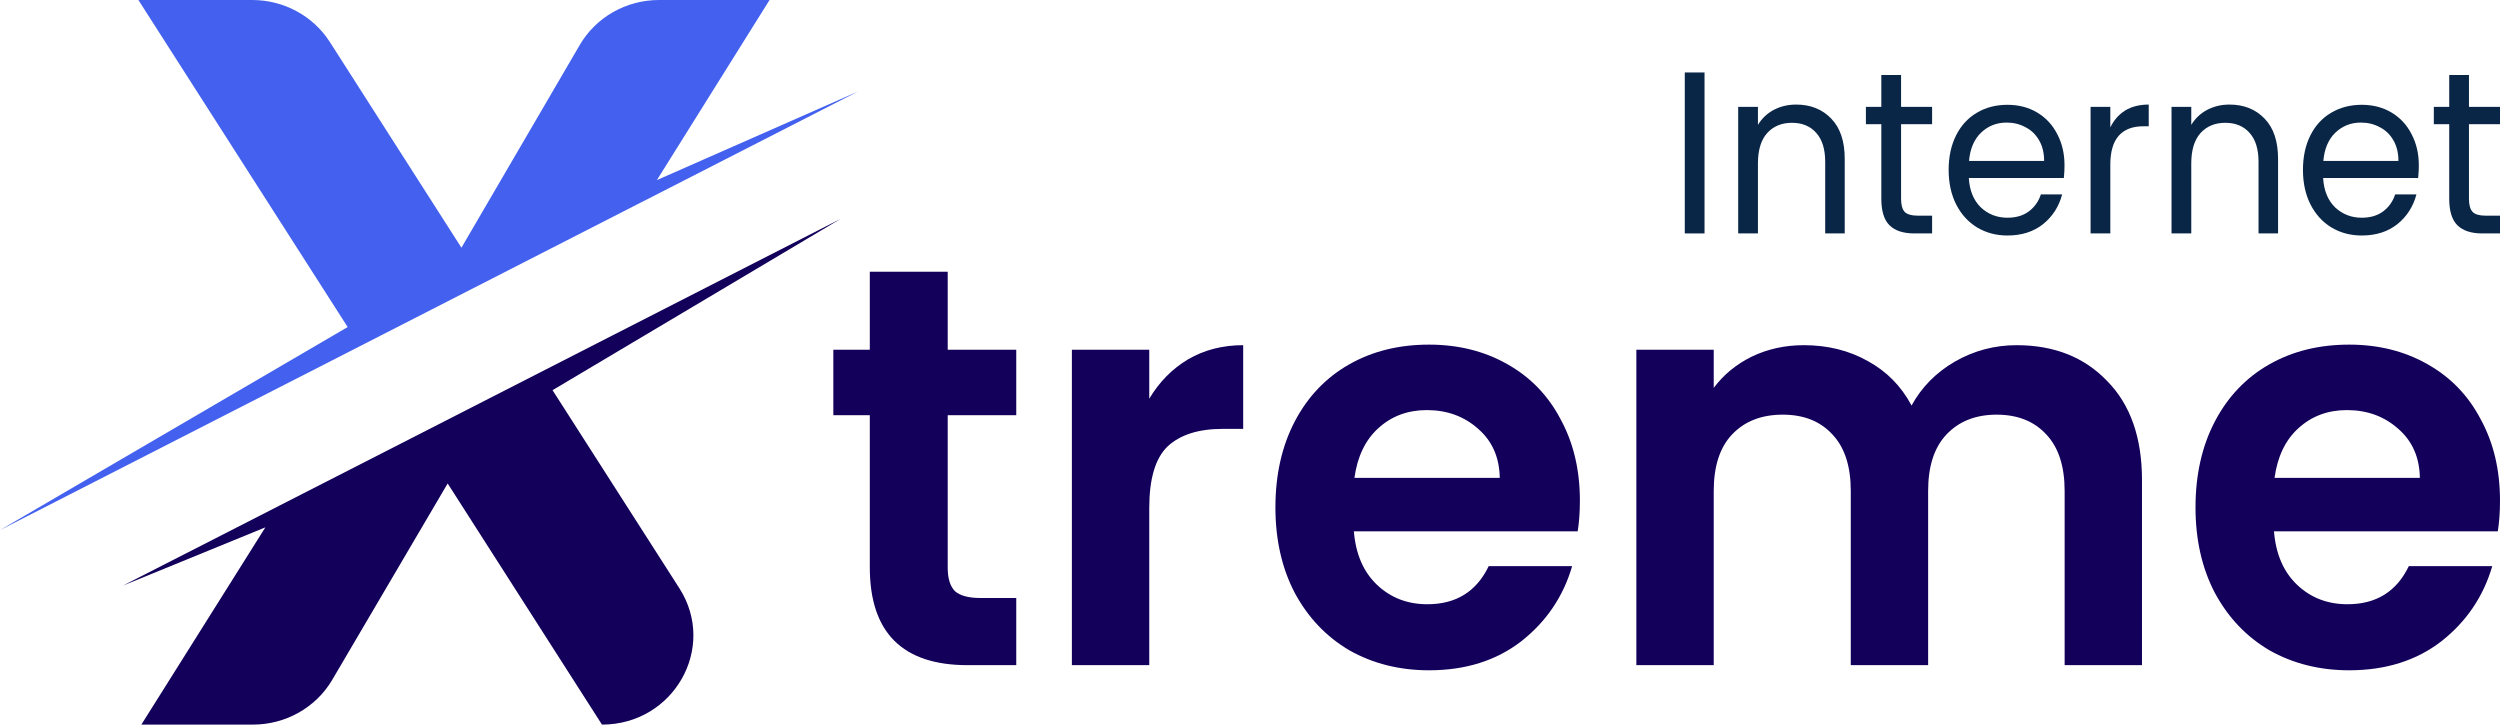
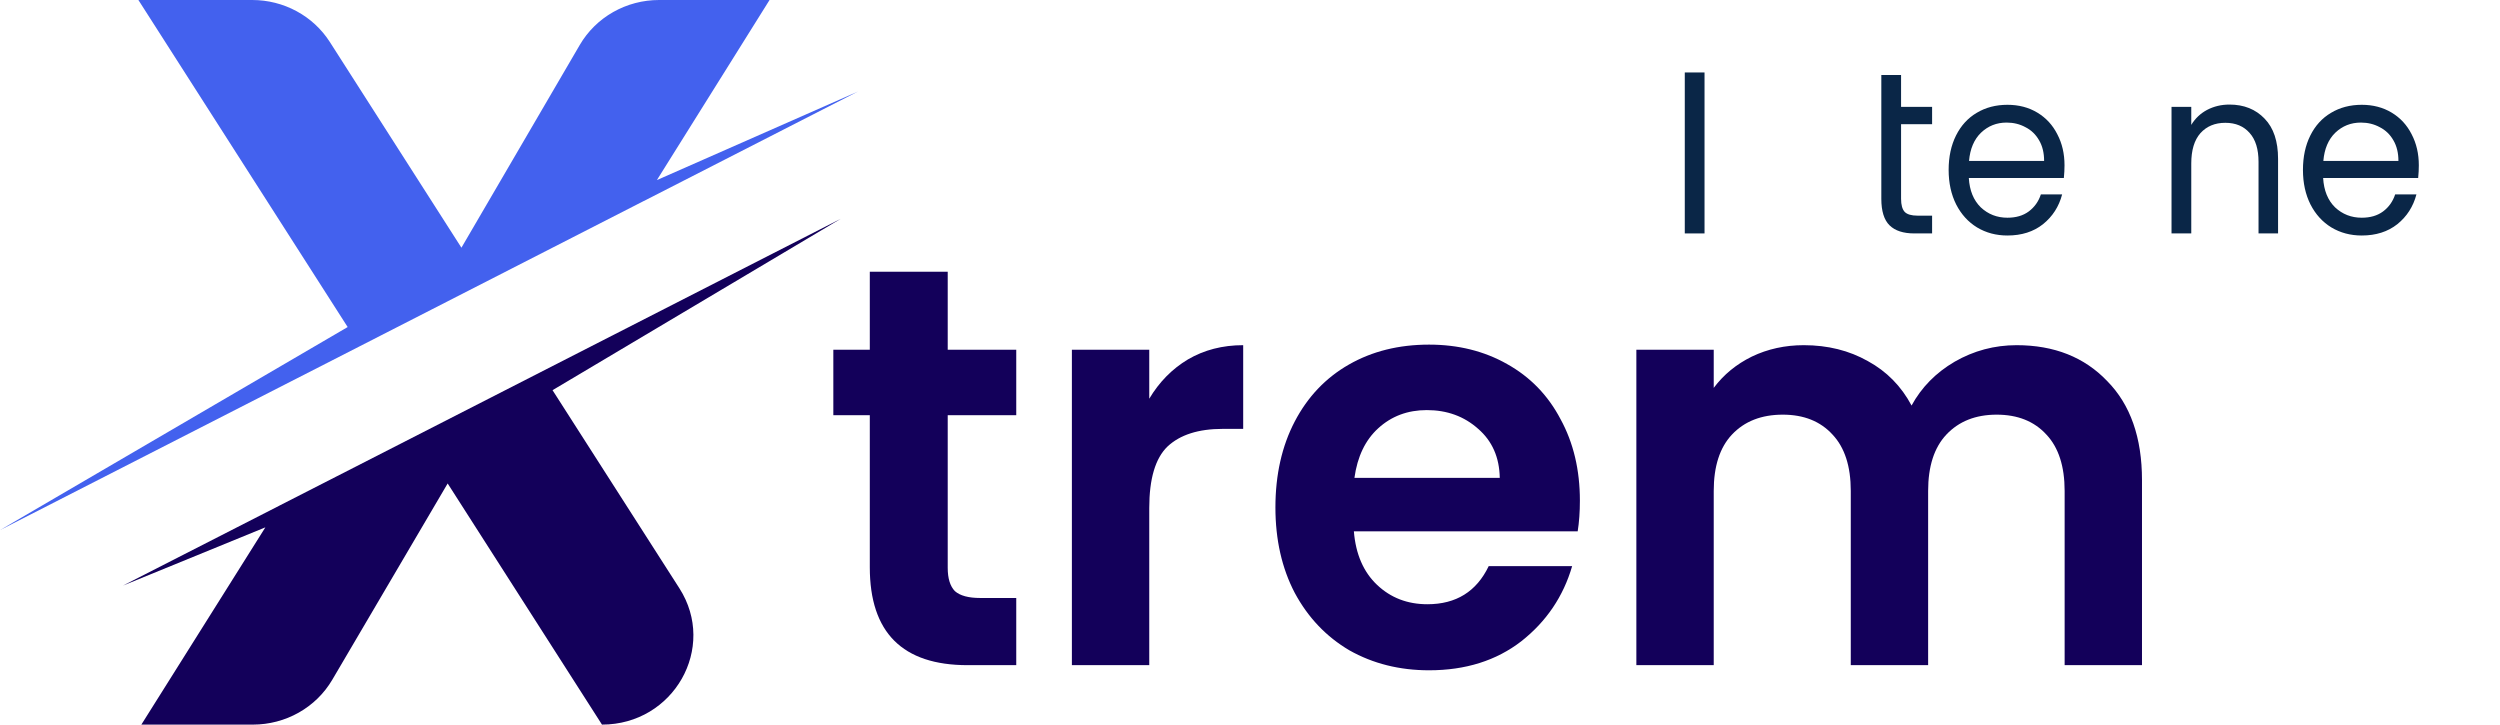
<svg xmlns="http://www.w3.org/2000/svg" width="138" height="40" viewBox="0 0 138 40" fill="none">
  <g clip-path="url(#clip0_180_22)">
    <path d="M19.866 19.11L23.841 17.077L35.537 11.095H35.542L47.362 5.05L36.26 9.941L42.479 1.15891e-07H36.379C35.49 -0 34.617 0.229 33.848 0.665C33.079 1.101 32.443 1.728 32.003 2.482L25.471 13.673L18.204 2.313C17.75 1.606 17.12 1.022 16.372 0.618C15.624 0.213 14.783 0.001 13.928 1.15891e-07H7.639L19.191 18.053L0 29.262L19.866 19.11Z" fill="#4361EE" />
    <path d="M29.856 20.535L18.615 26.28L15.401 27.922L15.395 27.926L6.787 32.325L14.649 29.109L7.803 39.998H13.968C14.854 39.997 15.725 39.769 16.492 39.335C17.26 38.902 17.896 38.279 18.338 37.528L24.711 26.687L33.229 39.998C37.187 39.998 39.597 35.753 37.504 32.476L30.5 21.538L46.407 12.078L29.856 20.535Z" fill="#13005A" />
  </g>
  <path d="M52.314 22.92V31.343C52.314 31.93 52.446 32.359 52.711 32.631C52.995 32.883 53.463 33.009 54.114 33.009H56.097V36.717H53.412C49.813 36.717 48.013 34.915 48.013 31.311V22.92H46V19.306H48.013V15H52.314V19.306H56.097V22.92H52.314Z" fill="#13005A" />
  <path d="M63.439 22.009C63.988 21.087 64.7 20.364 65.574 19.84C66.469 19.316 67.486 19.054 68.624 19.054V23.674H67.496C66.154 23.674 65.137 23.999 64.445 24.649C63.774 25.298 63.439 26.43 63.439 28.043V36.717H59.168V19.306H63.439V22.009Z" fill="#13005A" />
  <path d="M87.21 27.634C87.21 28.263 87.169 28.829 87.088 29.331H74.734C74.836 30.589 75.263 31.573 76.015 32.286C76.768 32.998 77.693 33.354 78.791 33.354C80.377 33.354 81.506 32.652 82.177 31.249H86.783C86.295 32.925 85.36 34.308 83.977 35.397C82.594 36.466 80.896 37 78.883 37C77.256 37 75.792 36.633 74.49 35.9C73.209 35.146 72.202 34.088 71.47 32.726C70.759 31.364 70.403 29.792 70.403 28.011C70.403 26.209 70.759 24.628 71.47 23.266C72.182 21.904 73.178 20.856 74.46 20.123C75.741 19.39 77.215 19.023 78.883 19.023C80.489 19.023 81.923 19.379 83.184 20.091C84.465 20.804 85.451 21.82 86.143 23.14C86.854 24.439 87.21 25.937 87.21 27.634ZM82.787 26.377C82.767 25.246 82.37 24.345 81.597 23.674C80.825 22.983 79.879 22.637 78.761 22.637C77.703 22.637 76.808 22.972 76.076 23.643C75.365 24.292 74.927 25.204 74.765 26.377H82.787Z" fill="#13005A" />
  <path d="M111.314 19.054C113.388 19.054 115.056 19.714 116.316 21.034C117.598 22.333 118.238 24.156 118.238 26.503V36.717H113.968V27.1C113.968 25.738 113.632 24.701 112.961 23.989C112.29 23.255 111.375 22.889 110.216 22.889C109.057 22.889 108.131 23.255 107.44 23.989C106.769 24.701 106.433 25.738 106.433 27.1V36.717H102.163V27.1C102.163 25.738 101.827 24.701 101.156 23.989C100.485 23.255 99.57 22.889 98.411 22.889C97.231 22.889 96.296 23.255 95.604 23.989C94.933 24.701 94.598 25.738 94.598 27.1V36.717H90.327V19.306H94.598V21.411C95.147 20.678 95.849 20.102 96.703 19.683C97.577 19.264 98.533 19.054 99.57 19.054C100.892 19.054 102.071 19.348 103.108 19.934C104.145 20.5 104.949 21.317 105.518 22.386C106.067 21.38 106.86 20.573 107.897 19.966C108.955 19.358 110.094 19.054 111.314 19.054Z" fill="#13005A" />
-   <path d="M138 27.634C138 28.263 137.959 28.829 137.878 29.331H125.524C125.626 30.589 126.053 31.573 126.805 32.286C127.558 32.998 128.483 33.354 129.581 33.354C131.167 33.354 132.296 32.652 132.967 31.249H137.573C137.085 32.925 136.149 34.308 134.767 35.397C133.384 36.466 131.686 37 129.673 37C128.046 37 126.581 36.633 125.28 35.9C123.999 35.146 122.992 34.088 122.26 32.726C121.548 31.364 121.192 29.792 121.192 28.011C121.192 26.209 121.548 24.628 122.26 23.266C122.972 21.904 123.968 20.856 125.249 20.123C126.531 19.39 128.005 19.023 129.673 19.023C131.279 19.023 132.713 19.379 133.974 20.091C135.255 20.804 136.241 21.82 136.932 23.14C137.644 24.439 138 25.937 138 27.634ZM133.577 26.377C133.557 25.246 133.16 24.345 132.387 23.674C131.615 22.983 130.669 22.637 129.55 22.637C128.493 22.637 127.598 22.972 126.866 23.643C126.154 24.292 125.717 25.204 125.555 26.377H133.577Z" fill="#13005A" />
  <path d="M94.09 4V12.885H93V4H94.09Z" fill="#0A2647" />
-   <path d="M99.146 5.772C99.944 5.772 100.591 6.031 101.086 6.55C101.581 7.059 101.829 7.799 101.829 8.768V12.885H100.751V8.933C100.751 8.237 100.587 7.705 100.26 7.34C99.932 6.966 99.485 6.779 98.918 6.779C98.343 6.779 97.884 6.97 97.541 7.353C97.205 7.735 97.038 8.292 97.038 9.023V12.885H95.948V5.899H97.038V6.894C97.253 6.537 97.545 6.261 97.912 6.065C98.287 5.87 98.699 5.772 99.146 5.772Z" fill="#0A2647" />
-   <path d="M104.939 6.856V10.973C104.939 11.313 105.007 11.555 105.142 11.7C105.278 11.836 105.514 11.904 105.849 11.904H106.652V12.885H105.669C105.063 12.885 104.607 12.736 104.304 12.439C104.001 12.142 103.849 11.653 103.849 10.973V6.856H102.998V5.899H103.849V4.14H104.939V5.899H106.652V6.856H104.939Z" fill="#0A2647" />
+   <path d="M104.939 6.856V10.973C104.939 11.313 105.007 11.555 105.142 11.7C105.278 11.836 105.514 11.904 105.849 11.904H106.652V12.885H105.669C105.063 12.885 104.607 12.736 104.304 12.439C104.001 12.142 103.849 11.653 103.849 10.973V6.856V5.899H103.849V4.14H104.939V5.899H106.652V6.856H104.939Z" fill="#0A2647" />
  <path d="M113.961 9.125C113.961 9.346 113.949 9.579 113.925 9.826H108.679C108.719 10.514 108.939 11.054 109.338 11.445C109.745 11.827 110.236 12.018 110.811 12.018C111.282 12.018 111.673 11.904 111.985 11.674C112.304 11.436 112.528 11.122 112.656 10.731H113.83C113.654 11.402 113.302 11.95 112.775 12.375C112.248 12.792 111.594 13 110.811 13C110.188 13 109.629 12.851 109.134 12.554C108.647 12.256 108.264 11.836 107.984 11.292C107.705 10.739 107.565 10.102 107.565 9.38C107.565 8.657 107.701 8.024 107.972 7.48C108.244 6.936 108.623 6.52 109.11 6.231C109.605 5.933 110.172 5.785 110.811 5.785C111.434 5.785 111.985 5.929 112.464 6.218C112.943 6.507 113.31 6.907 113.566 7.416C113.83 7.918 113.961 8.487 113.961 9.125ZM112.835 8.882C112.835 8.441 112.744 8.062 112.56 7.748C112.376 7.425 112.125 7.183 111.805 7.021C111.494 6.851 111.146 6.766 110.763 6.766C110.212 6.766 109.741 6.953 109.35 7.327C108.966 7.701 108.747 8.22 108.691 8.882H112.835Z" fill="#0A2647" />
-   <path d="M116.49 7.034C116.682 6.635 116.953 6.324 117.304 6.103C117.664 5.882 118.099 5.772 118.61 5.772V6.97H118.323C117.101 6.97 116.49 7.676 116.49 9.086V12.885H115.4V5.899H116.49V7.034Z" fill="#0A2647" />
  <path d="M123.066 5.772C123.865 5.772 124.512 6.031 125.007 6.55C125.502 7.059 125.749 7.799 125.749 8.768V12.885H124.671V8.933C124.671 8.237 124.508 7.705 124.18 7.34C123.853 6.966 123.406 6.779 122.839 6.779C122.264 6.779 121.805 6.97 121.461 7.353C121.126 7.735 120.958 8.292 120.958 9.023V12.885H119.868V5.899H120.958V6.894C121.174 6.537 121.465 6.261 121.833 6.065C122.208 5.87 122.619 5.772 123.066 5.772Z" fill="#0A2647" />
  <path d="M133.519 9.125C133.519 9.346 133.507 9.579 133.483 9.826H128.237C128.277 10.514 128.496 11.054 128.895 11.445C129.303 11.827 129.794 12.018 130.369 12.018C130.84 12.018 131.231 11.904 131.543 11.674C131.862 11.436 132.086 11.122 132.213 10.731H133.387C133.211 11.402 132.86 11.95 132.333 12.375C131.806 12.792 131.151 13 130.369 13C129.746 13 129.187 12.851 128.692 12.554C128.205 12.256 127.821 11.836 127.542 11.292C127.262 10.739 127.123 10.102 127.123 9.38C127.123 8.657 127.258 8.024 127.53 7.48C127.801 6.936 128.181 6.52 128.668 6.231C129.163 5.933 129.73 5.785 130.369 5.785C130.992 5.785 131.543 5.929 132.022 6.218C132.501 6.507 132.868 6.907 133.124 7.416C133.387 7.918 133.519 8.487 133.519 9.125ZM132.393 8.882C132.393 8.441 132.301 8.062 132.117 7.748C131.934 7.425 131.682 7.183 131.363 7.021C131.051 6.851 130.704 6.766 130.321 6.766C129.77 6.766 129.299 6.953 128.907 7.327C128.524 7.701 128.305 8.22 128.249 8.882H132.393Z" fill="#0A2647" />
-   <path d="M136.287 6.856V10.973C136.287 11.313 136.355 11.555 136.491 11.7C136.627 11.836 136.862 11.904 137.197 11.904H138V12.885H137.018C136.411 12.885 135.956 12.736 135.652 12.439C135.349 12.142 135.197 11.653 135.197 10.973V6.856H134.347V5.899H135.197V4.14H136.287V5.899H138V6.856H136.287Z" fill="#0A2647" />
  <defs>
    <clipPath id="clip0_180_22">
      <rect width="47.365" height="39.998" fill="white" />
    </clipPath>
  </defs>
</svg>